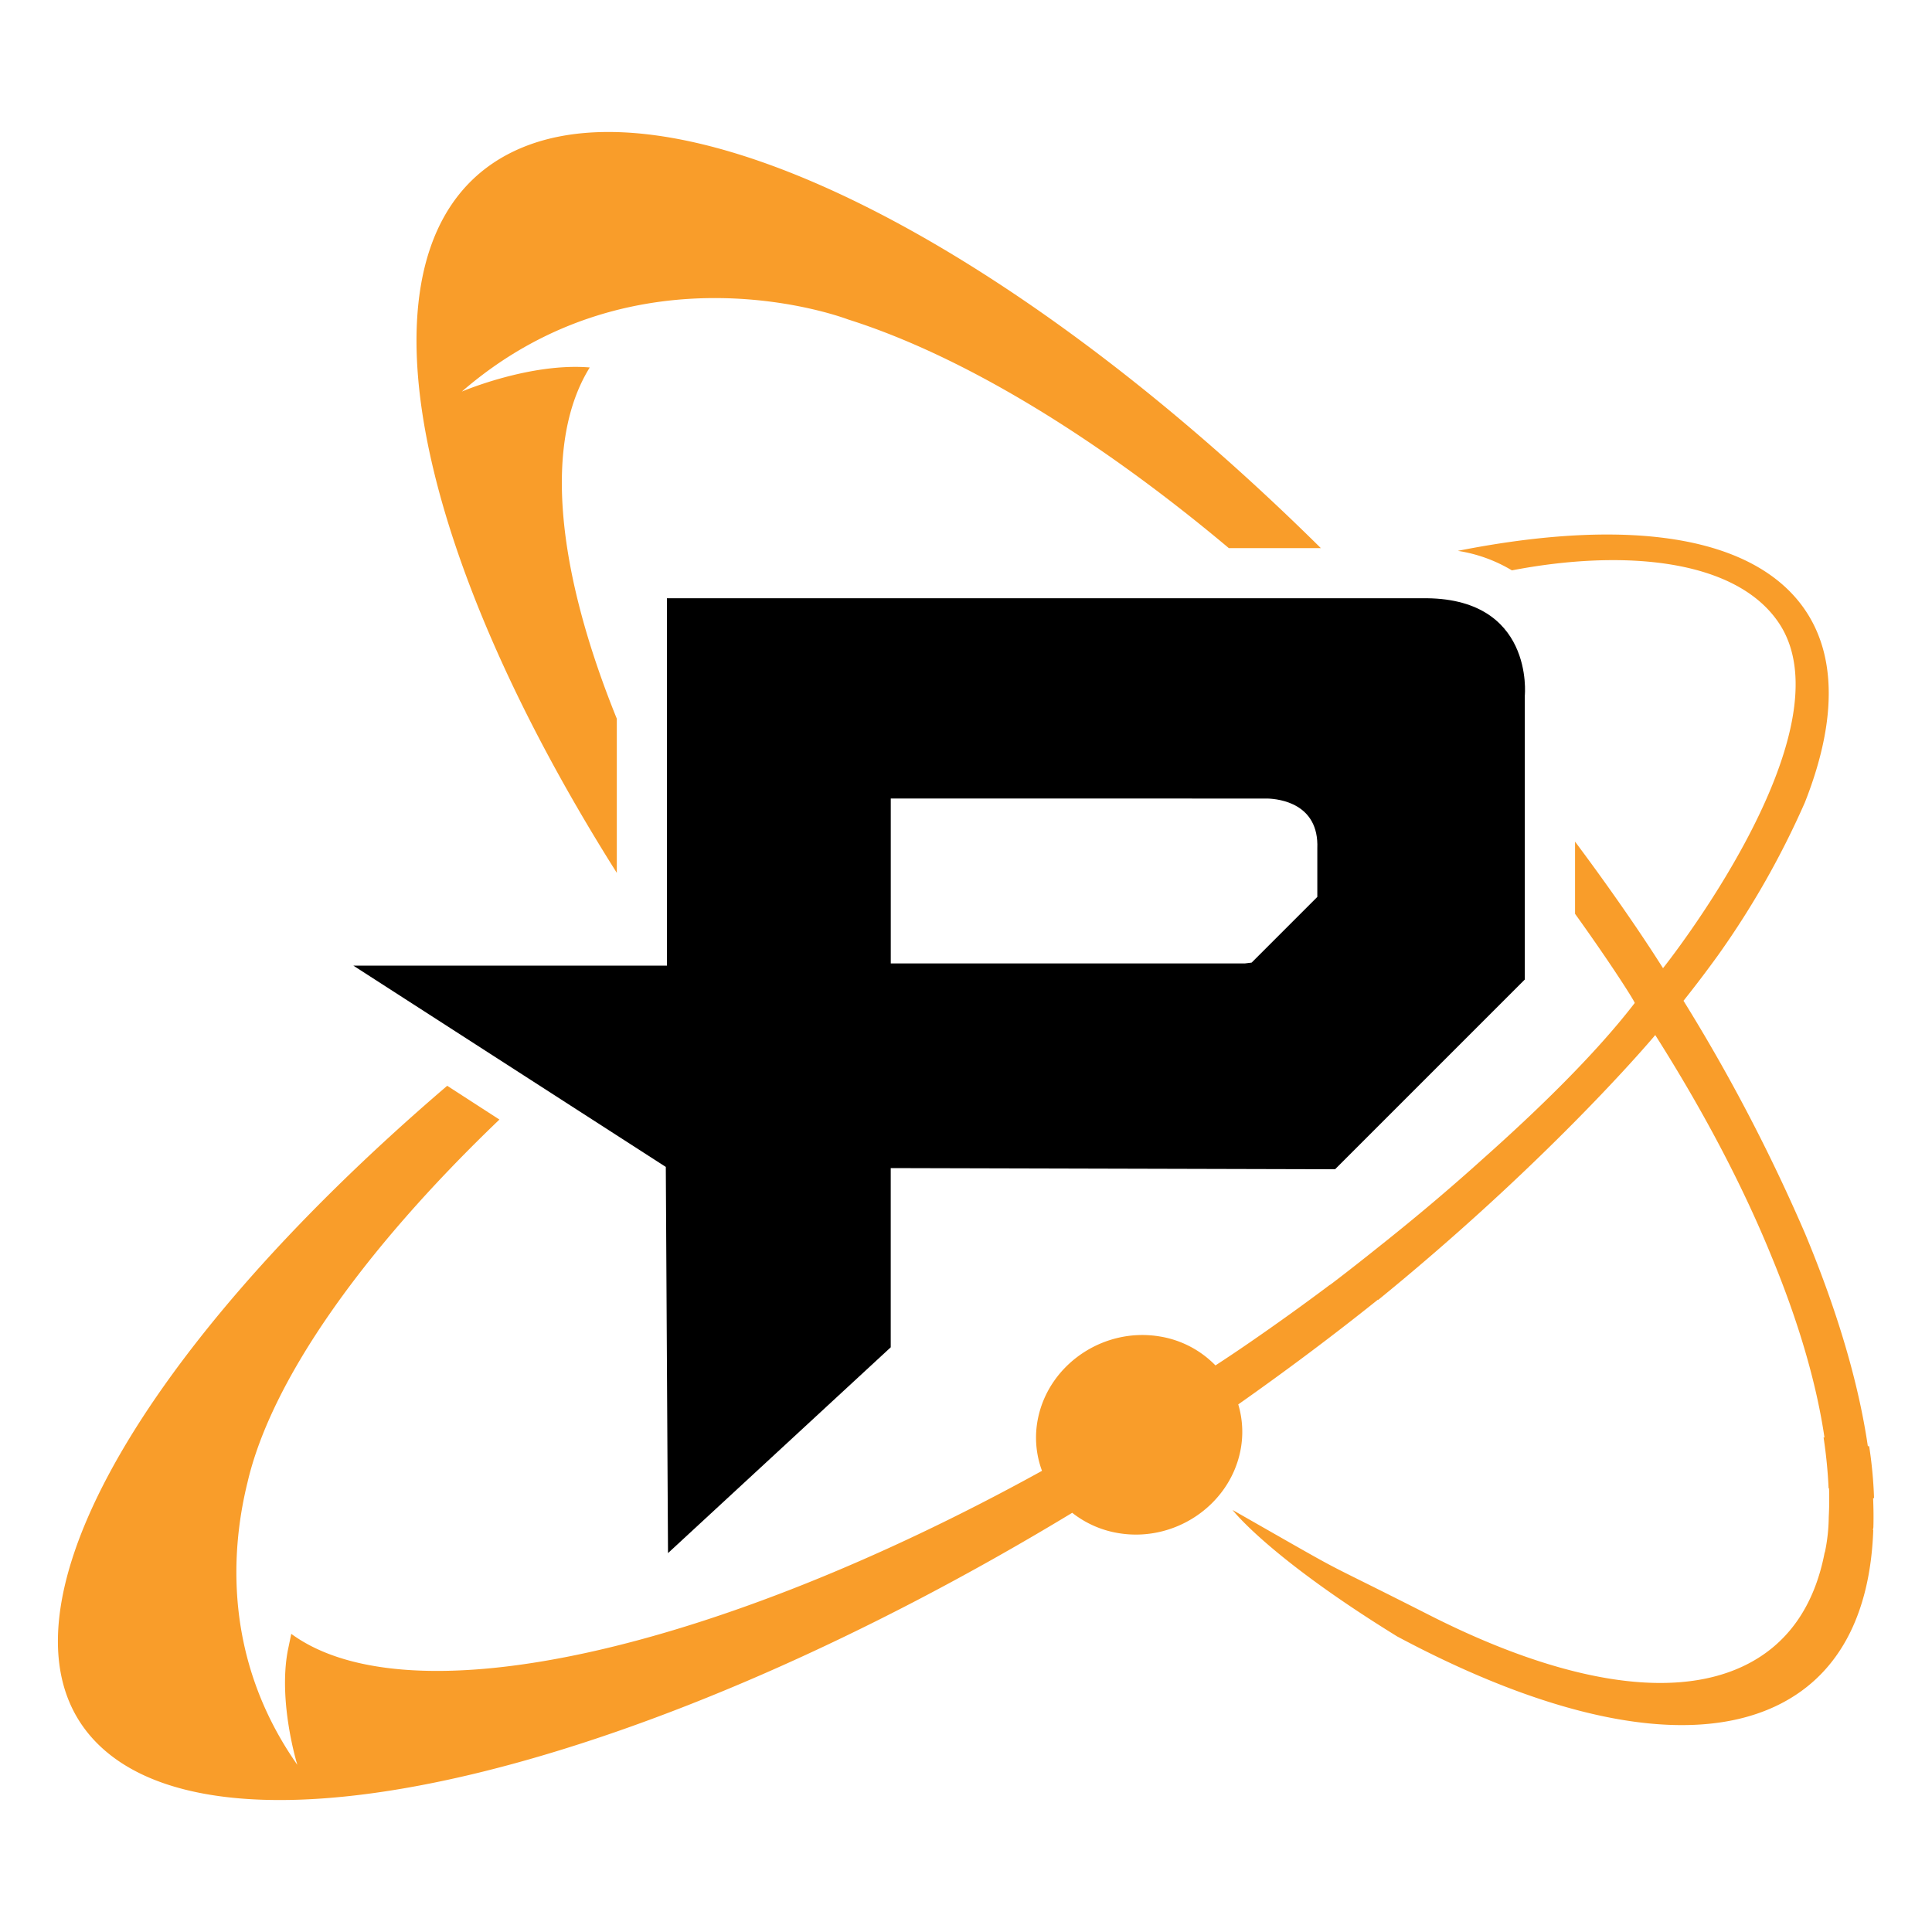
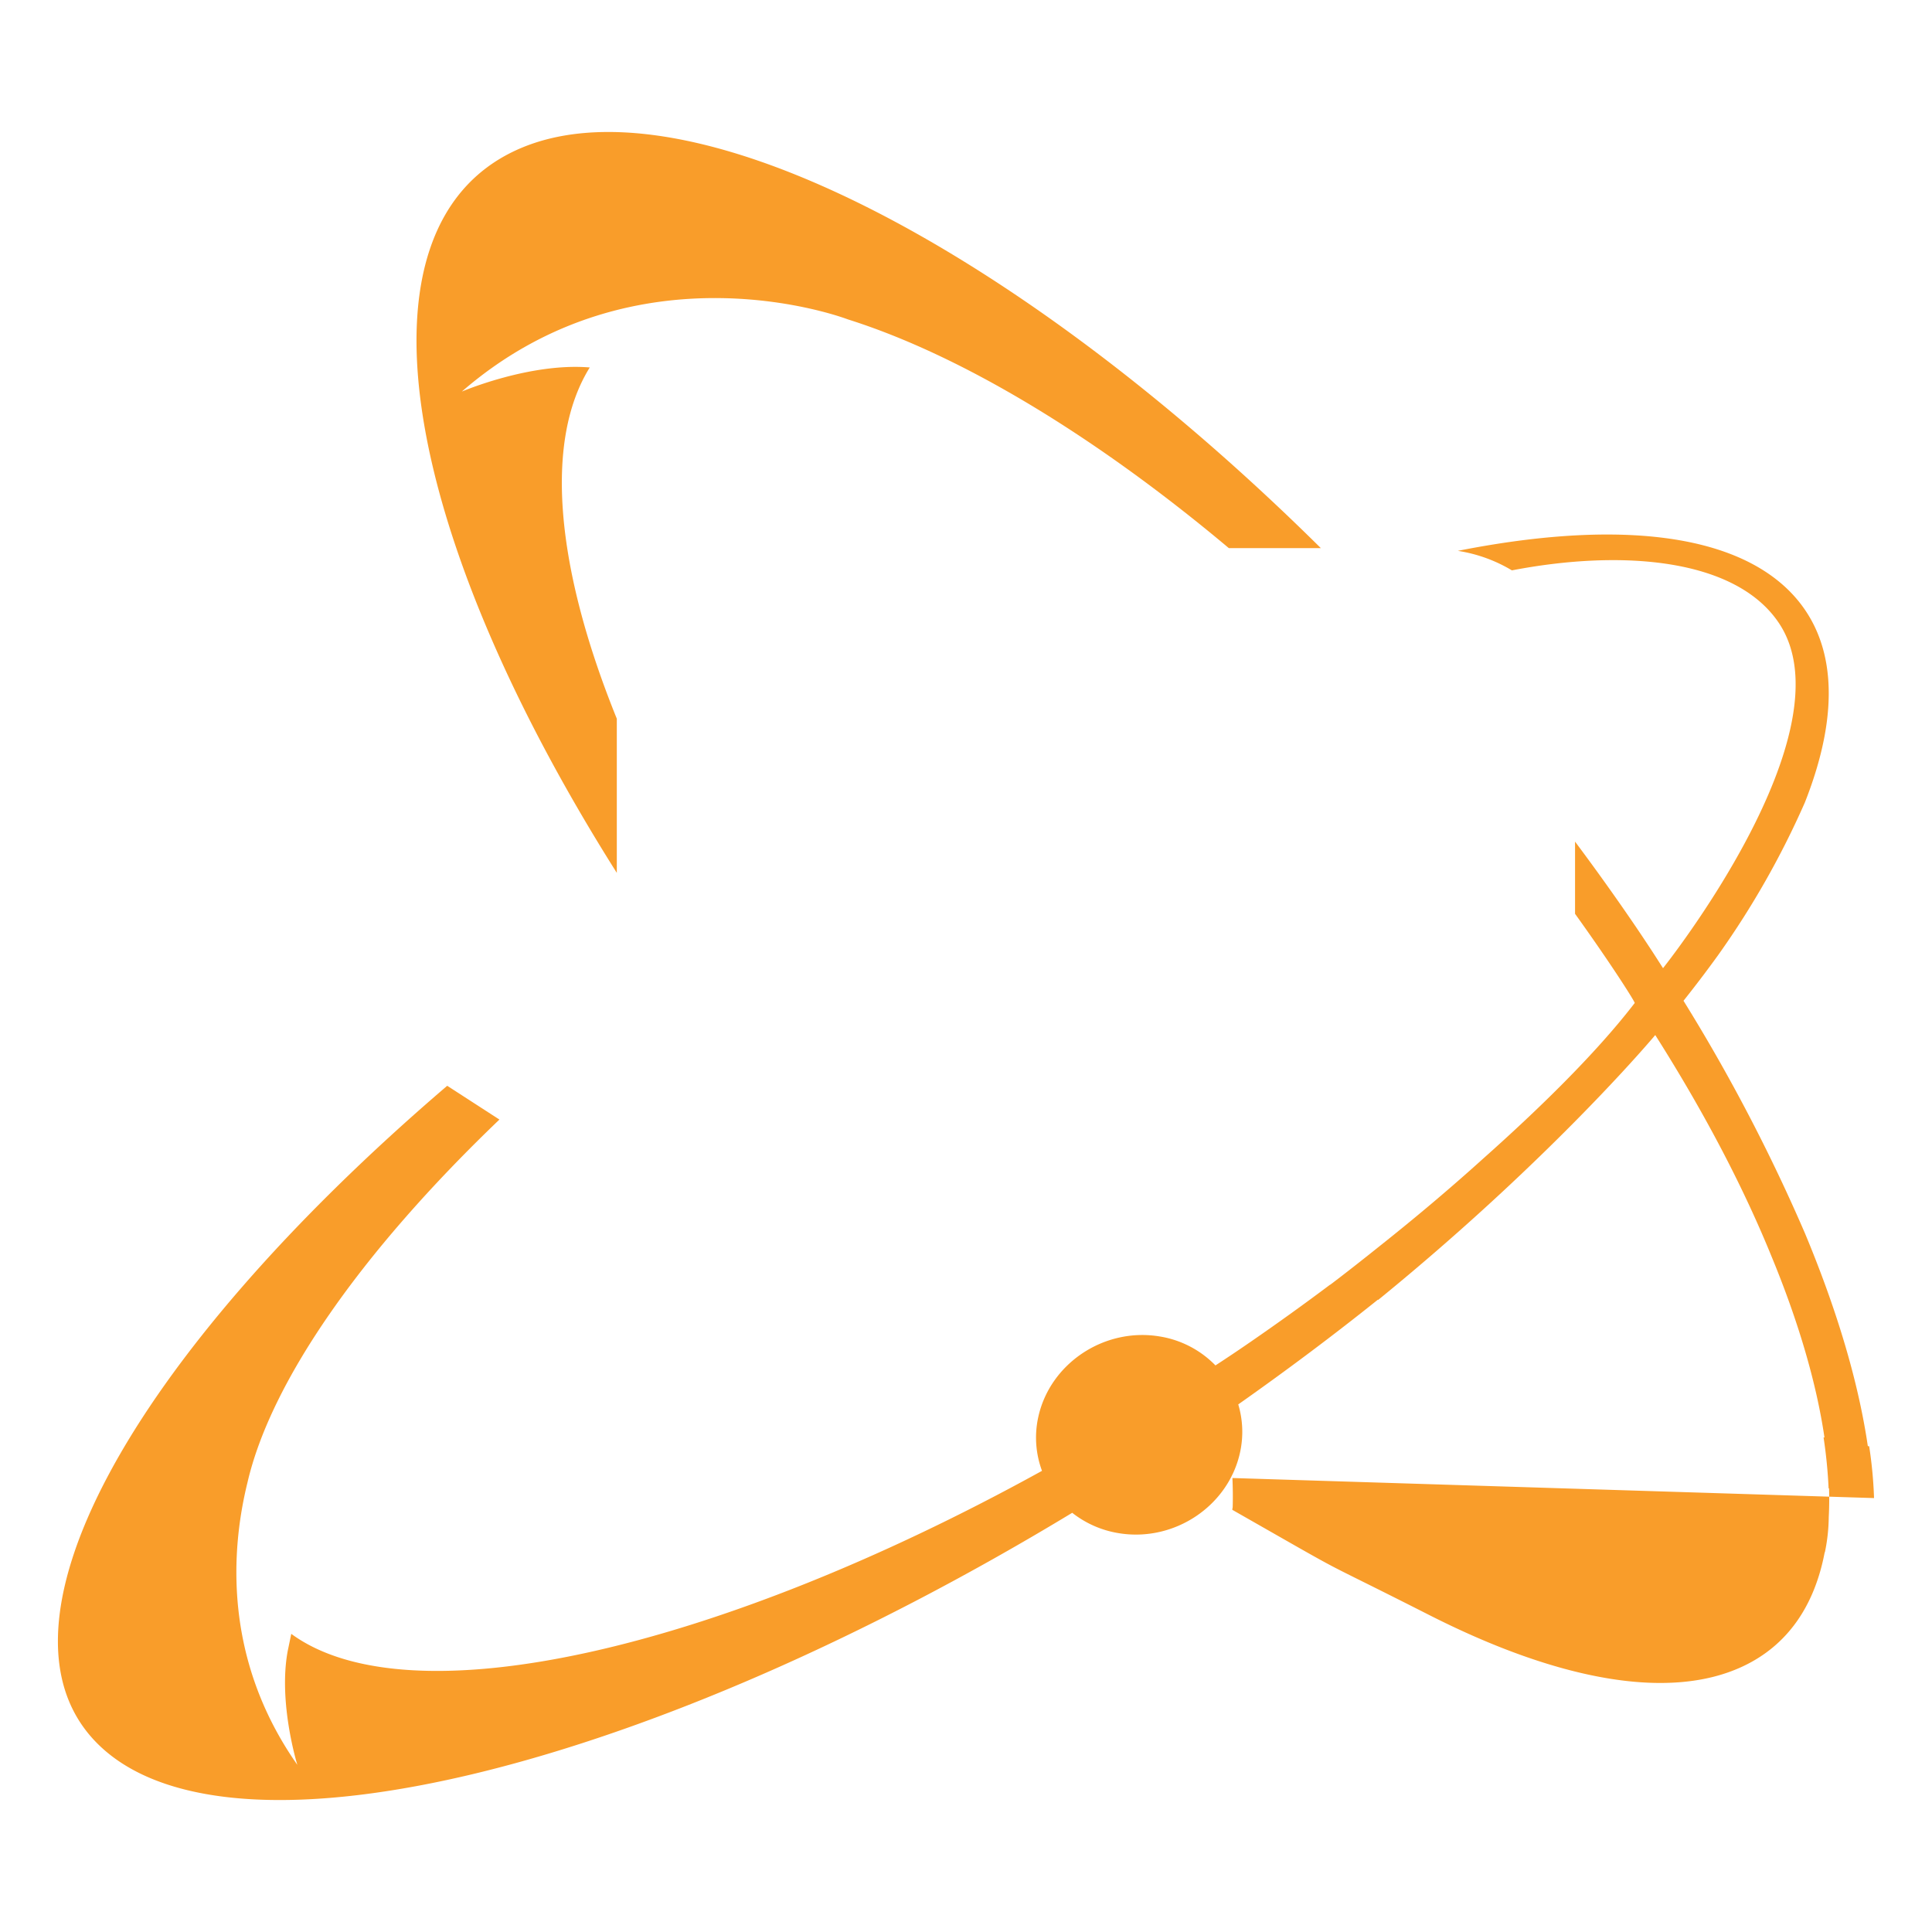
<svg xmlns="http://www.w3.org/2000/svg" viewBox="0 0 500 500">
  <defs>
    <style>.cls-1{fill:#f99d2a}</style>
  </defs>
  <g id="Philly">
-     <path d="M367.94 154.83H172.6v95.07H91.44l80.87 52.1.57 99.94 57.64-53.26V302.3l115 .3 49.1-49.1V180s2.54-25.67-26.68-25.17zm-137.41 51.83H328c3.06.09 13.38 1.26 12.92 12.89v12.57l-17 17c-.55.08-1.12.15-1.71.21h-91.68z" />
-     <path d="M159.63 186c-15.86-39.15-18.84-71.88-7-90.9-15.49-1.3-33.11 6.24-33.11 6.24 45.66-39.59 99.92-18.68 99.92-18.68 29.16 9.2 63.8 30 98.58 59.19h23.81C262.45 63.24 176.38 18.85 133.3 39s-29.8 98 26.33 186.9zM485 387.7a111.5 111.5 0 0 0-1.26-13.4l-.35-.06c-2.41-16.44-7.9-35-16.24-55A459.14 459.14 0 0 0 435.69 259q4.77-6 9-11.87a222.33 222.33 0 0 0 22.4-39.43c9.38-23.71 8.39-43.28-5-55.71-15.74-14.58-46.19-17.08-84.81-9.43a38.66 38.66 0 0 1 14 5.05c28.54-5.49 57.9-3.13 69.11 13.65 18.83 28.19-30 89.3-30 89.3q-1.28-2-2.64-4.11-2-3.05-4.07-6.12c-5.32-7.85-11-15.76-16.06-22.52v18.68c9.61 13.39 15.59 22.89 15.44 23.09-10.09 13.14-25.05 27.67-39.23 40.28q-12.56 11.35-26.85 22.69c-7.68 6.16-12.7 9.93-12.7 9.93h-.06q-10 7.51-20.71 14.89-4.46 3.08-8.95 6a25.87 25.87 0 0 0-14.32-7.48c-14.46-2.46-28.59 7-31.57 21a24.71 24.71 0 0 0 1 13.76c-84 46.35-163.53 64.71-194.29 42.19l-.9 4.33c-2.54 13.45 2.47 29.57 2.47 29.57-19.32-27.55-17.13-55.9-12.92-73 6-26 29.18-59.47 65.22-94L115.74 281C33.36 351.47-6 422.39 26.21 452.19c35 32.4 142.59 5.16 251.28-60.68a26.12 26.12 0 0 0 11.89 5.25c14.46 2.46 28.59-7 31.57-21a24.79 24.79 0 0 0-.49-12.3q19-13.38 36.13-27.1l.08.06q4.58-3.73 8.91-7.39c34.17-28.86 55.94-53.23 61.43-59.56l1.32-1.54.05-.06c13.68 21.59 23.29 40.63 30 57.07 7.07 17.07 11.72 33 13.79 47.07h-.23a125.89 125.89 0 0 1 1.3 13.18h.12q.11 3.82-.08 7.4a46.57 46.57 0 0 1-1 9.14h-.05c-2.63 13.85-9.6 24.11-21.24 29.55-19.23 9-48.15 3.4-81-13.26s-17.13-7.94-51-27.24c0 0 9.23 12.15 42.6 32.73 39.79 21.27 74.89 28.83 97.82 18.11 16.38-7.66 24.6-23.73 25.39-45.62h-.07s0-.24.1-.72q.1-3.67-.07-7.55z" class="cls-1" />
+     <path d="M159.63 186c-15.86-39.15-18.84-71.88-7-90.9-15.49-1.3-33.11 6.24-33.11 6.24 45.66-39.59 99.92-18.68 99.92-18.68 29.16 9.2 63.8 30 98.58 59.19h23.81C262.45 63.24 176.38 18.85 133.3 39s-29.8 98 26.33 186.9zM485 387.7a111.5 111.5 0 0 0-1.26-13.4l-.35-.06c-2.41-16.44-7.9-35-16.24-55A459.14 459.14 0 0 0 435.69 259q4.77-6 9-11.87a222.33 222.33 0 0 0 22.4-39.43c9.38-23.71 8.39-43.28-5-55.71-15.74-14.58-46.19-17.08-84.81-9.43a38.66 38.66 0 0 1 14 5.05c28.54-5.49 57.9-3.13 69.11 13.65 18.83 28.19-30 89.3-30 89.3q-1.28-2-2.64-4.11-2-3.05-4.07-6.12c-5.32-7.85-11-15.76-16.06-22.52v18.68c9.61 13.39 15.59 22.89 15.44 23.09-10.09 13.14-25.05 27.67-39.23 40.28q-12.56 11.35-26.85 22.69c-7.68 6.16-12.7 9.93-12.7 9.93h-.06q-10 7.51-20.71 14.89-4.46 3.08-8.95 6a25.87 25.87 0 0 0-14.32-7.48c-14.46-2.46-28.59 7-31.57 21a24.71 24.71 0 0 0 1 13.76c-84 46.35-163.53 64.71-194.29 42.19l-.9 4.33c-2.54 13.45 2.47 29.57 2.47 29.57-19.32-27.55-17.13-55.9-12.92-73 6-26 29.18-59.47 65.22-94L115.74 281C33.36 351.47-6 422.39 26.21 452.19c35 32.4 142.59 5.16 251.28-60.68a26.12 26.12 0 0 0 11.89 5.25c14.46 2.46 28.59-7 31.57-21a24.79 24.79 0 0 0-.49-12.3q19-13.38 36.13-27.1l.08.06q4.58-3.73 8.91-7.39c34.17-28.86 55.94-53.23 61.43-59.56l1.32-1.54.05-.06c13.68 21.59 23.29 40.63 30 57.07 7.07 17.07 11.72 33 13.79 47.07h-.23a125.89 125.89 0 0 1 1.3 13.18h.12q.11 3.82-.08 7.4a46.57 46.57 0 0 1-1 9.14h-.05c-2.63 13.85-9.6 24.11-21.24 29.55-19.23 9-48.15 3.4-81-13.26s-17.13-7.94-51-27.24h-.07s0-.24.1-.72q.1-3.67-.07-7.55z" class="cls-1" />
  </g>
</svg>